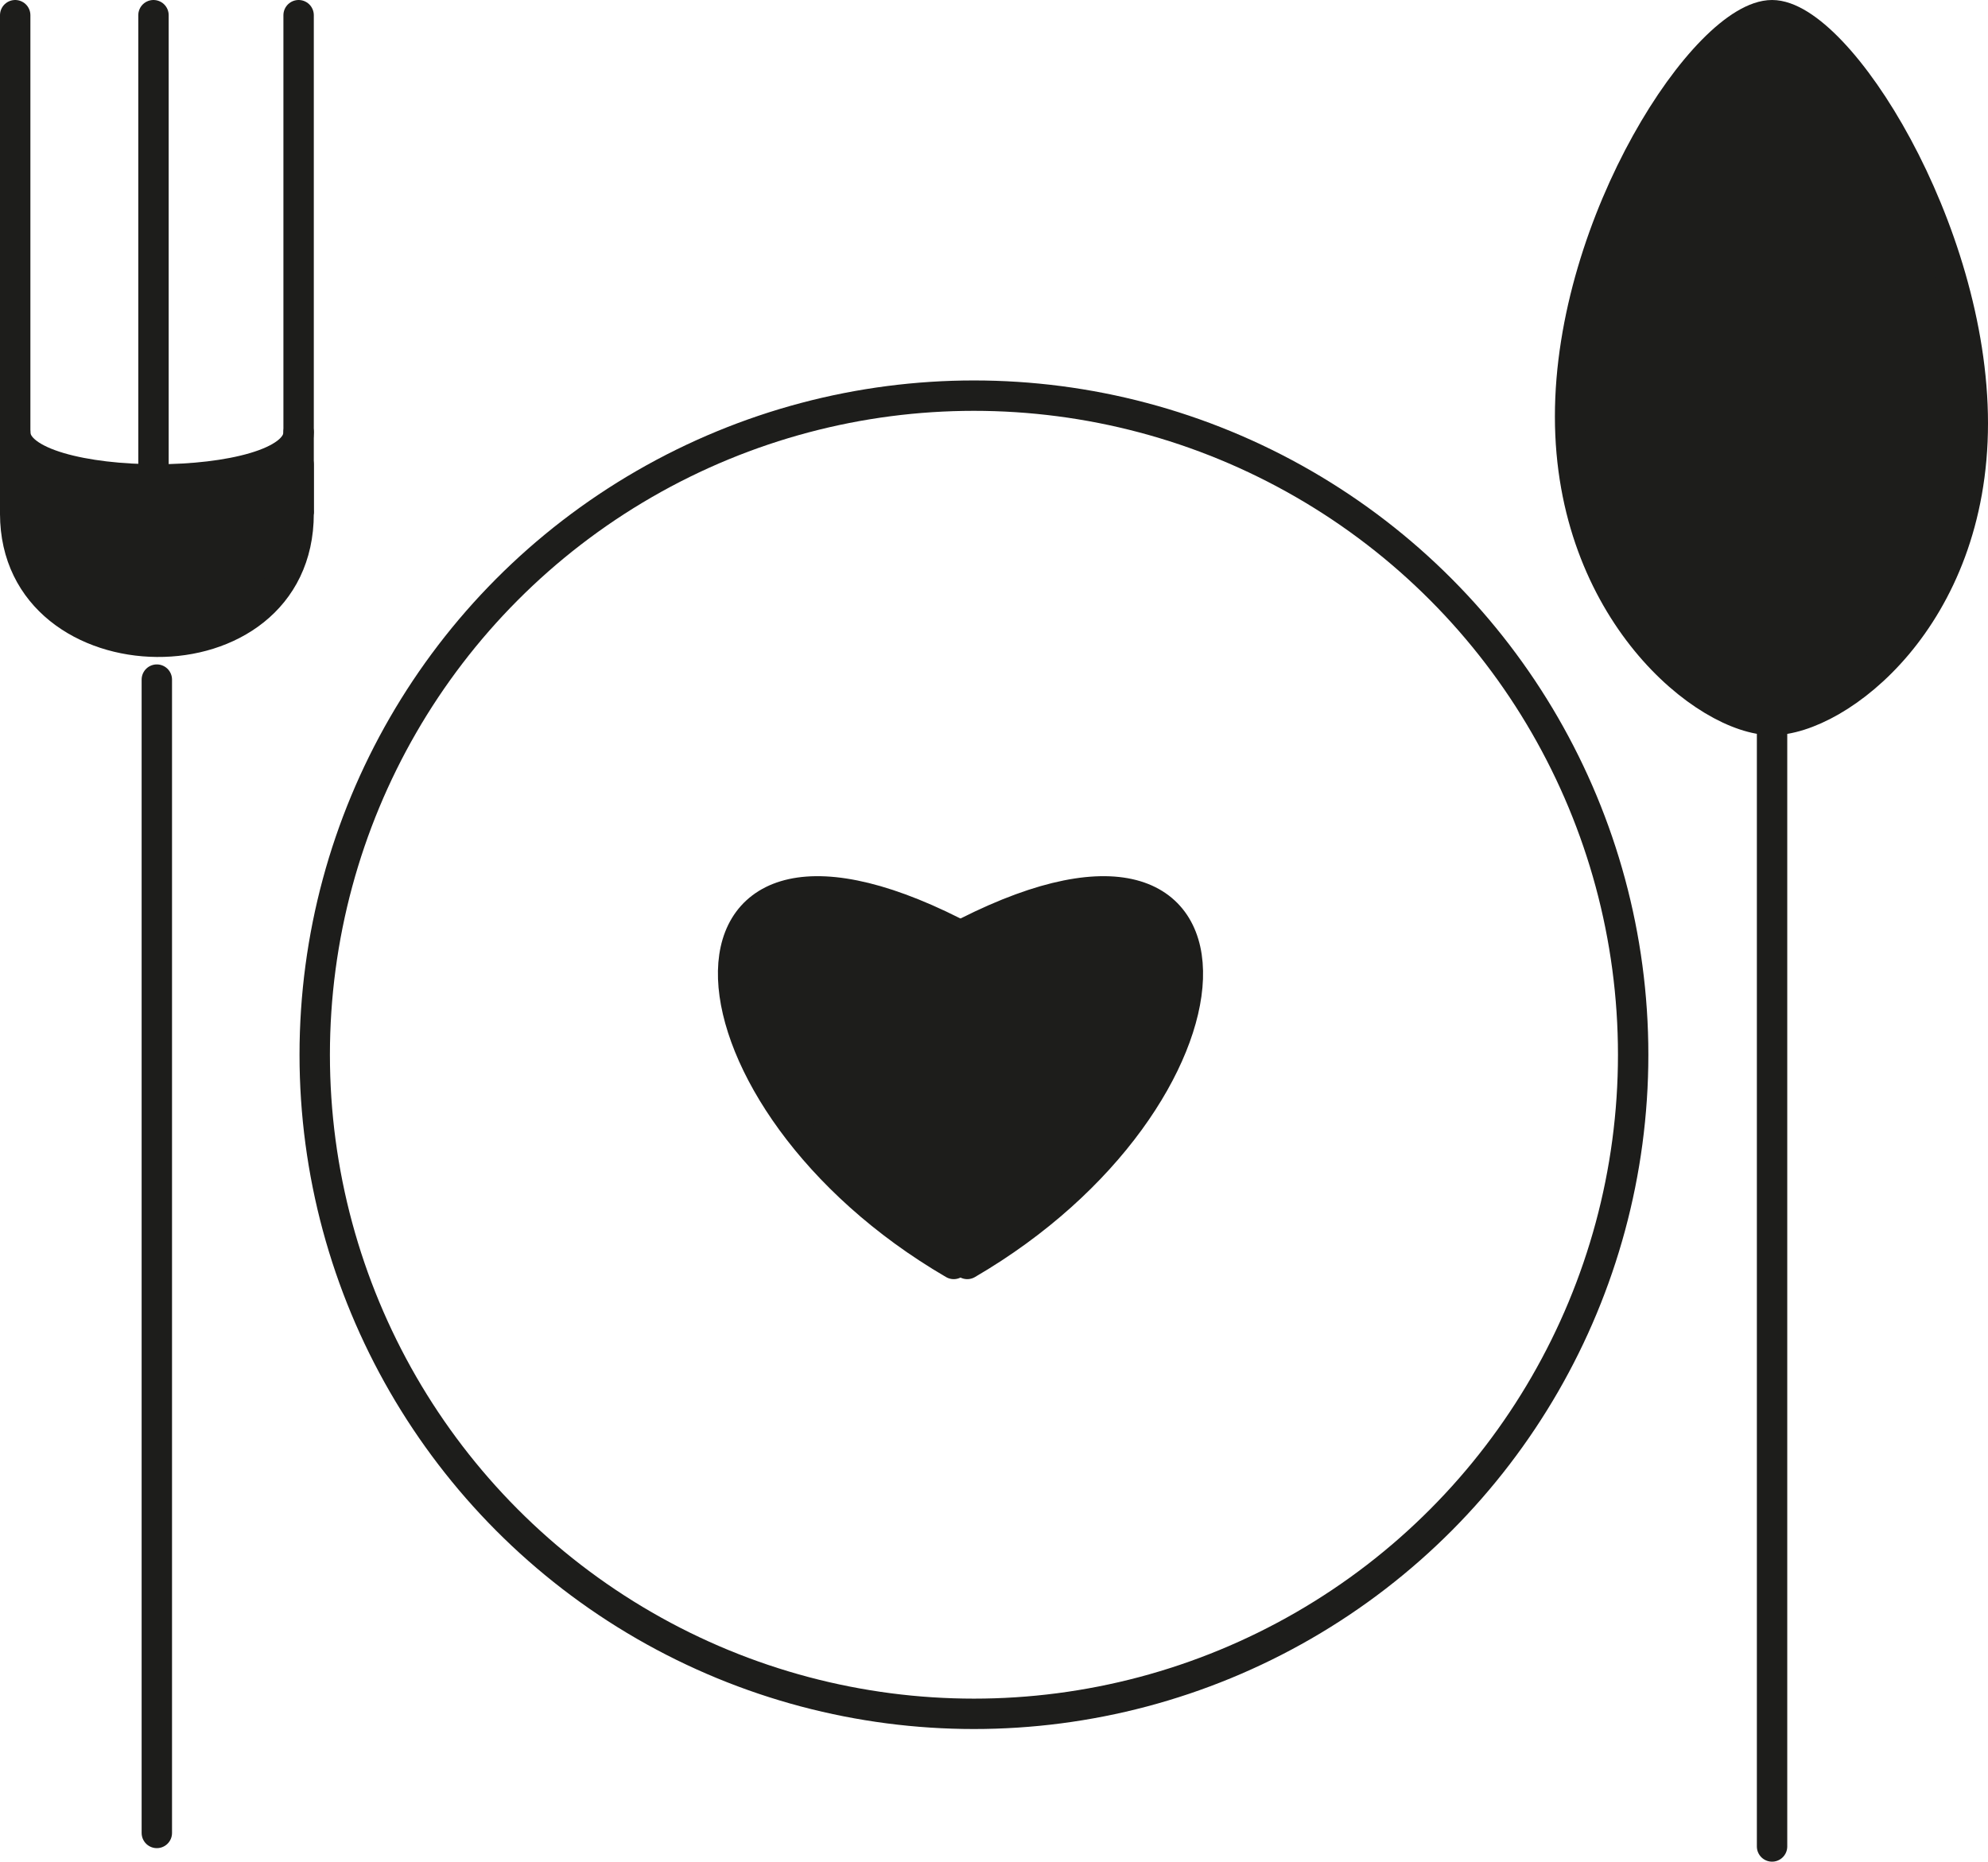
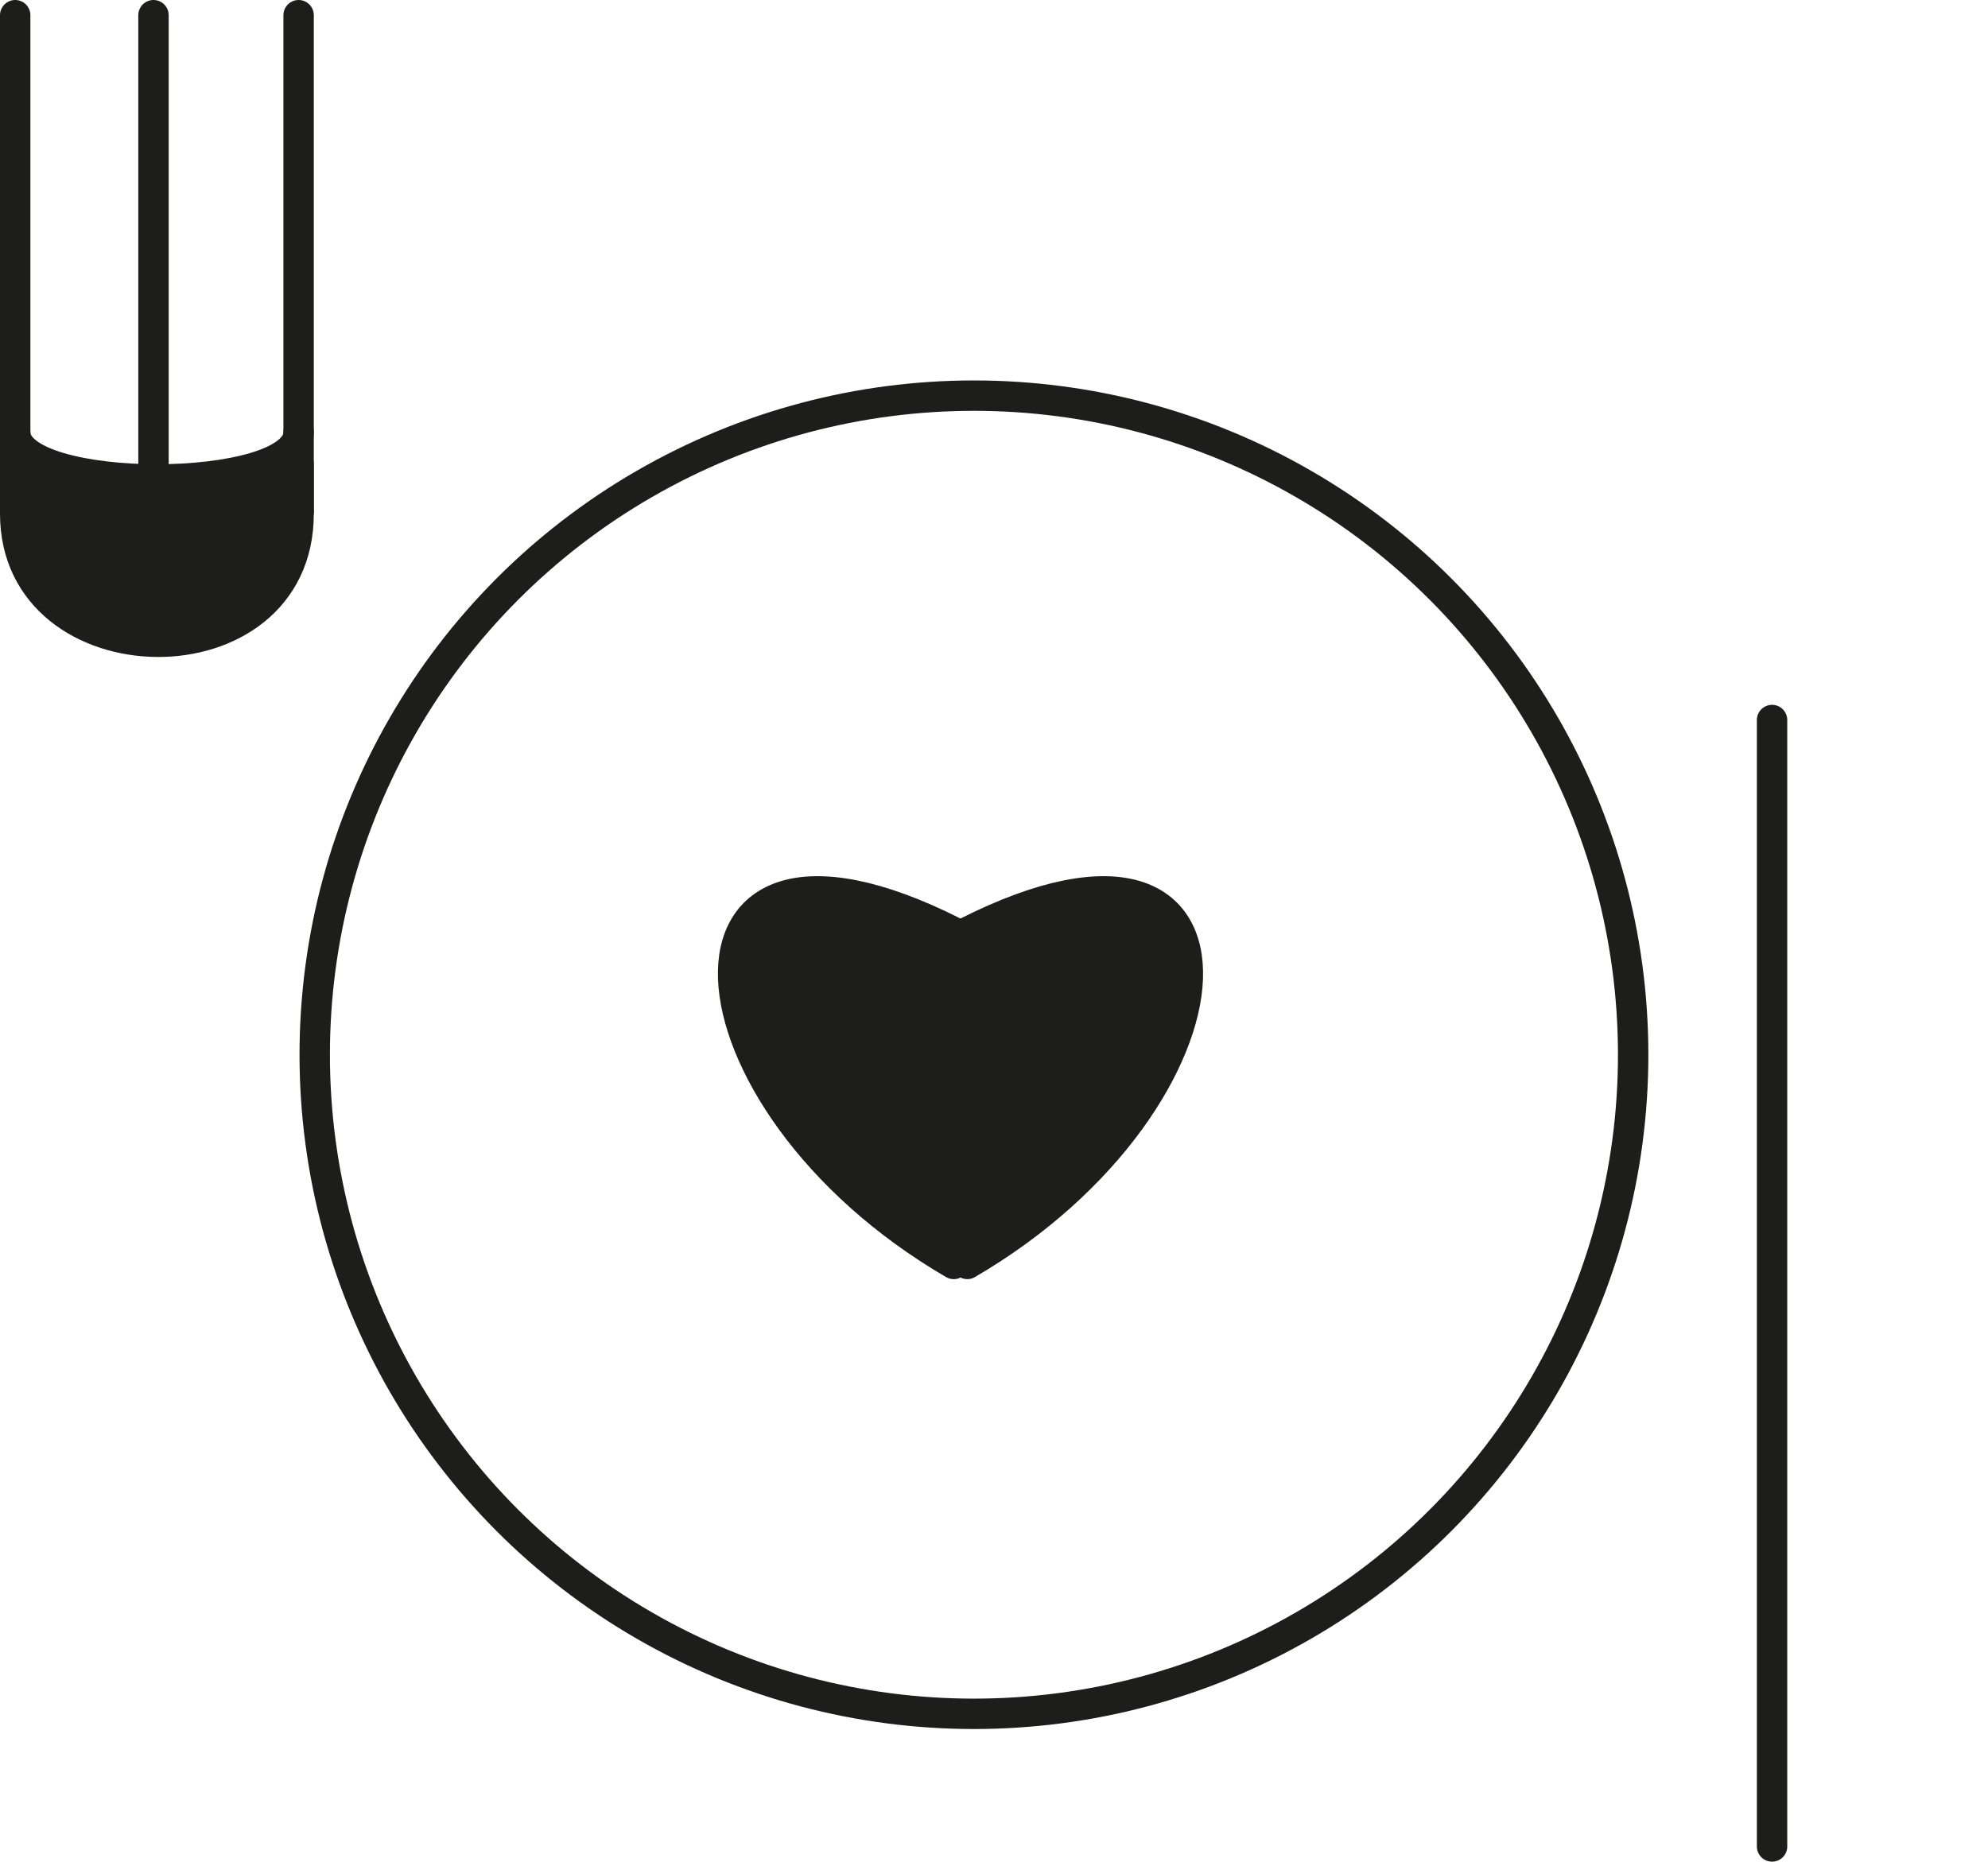
<svg xmlns="http://www.w3.org/2000/svg" id="Ebene_1" data-name="Ebene 1" viewBox="0 0 130.82 122.53">
  <defs>
    <style>
      .cls-1 {
        fill: none;
      }

      .cls-1, .cls-2 {
        stroke: #1d1d1b;
        stroke-linecap: round;
        stroke-linejoin: round;
        stroke-width: 2px;
      }

      .cls-2 {
        fill: #1d1d1b;
      }
    </style>
  </defs>
  <g>
-     <path class="cls-2" d="M129.82,27.86c0,12.81-8.86,19.53-13.21,19.53s-13.29-7.17-13.29-19.98S112.26,1,116.61,1s13.21,14.05,13.21,26.86Z" />
    <line class="cls-2" x1="116.61" y1="47.39" x2="116.61" y2="121.53" />
  </g>
  <g>
    <polyline class="cls-1" points="1 1 1 33.63 10.1 33.63 10.1 1" />
    <polyline class="cls-1" points="19.65 1 19.65 33.63 10.1 33.63" />
-     <line class="cls-2" x1="10.32" y1="44.73" x2="10.32" y2="120.64" />
    <path class="cls-1" d="M1,28.45c0,4.14,18.65,4.14,18.65,0" />
    <g>
      <path class="cls-2" d="M19.65,33.81H1c0,11.09,18.65,11.39,18.65,0Z" />
      <path class="cls-2" d="M1,30.58v3.05h18.65v-3.05c-6.51,2.03-12.73,2.03-18.65,0Z" />
    </g>
  </g>
  <circle class="cls-1" cx="64.09" cy="69.42" r="43.38" />
  <g>
    <path class="cls-2" d="M63.65,61.35v21.84c18.58-10.83,20.12-31.99,0-21.84Z" />
    <path class="cls-2" d="M62.76,83.19v-21.84c-20.12-10.15-18.58,11.01,0,21.84Z" />
  </g>
</svg>